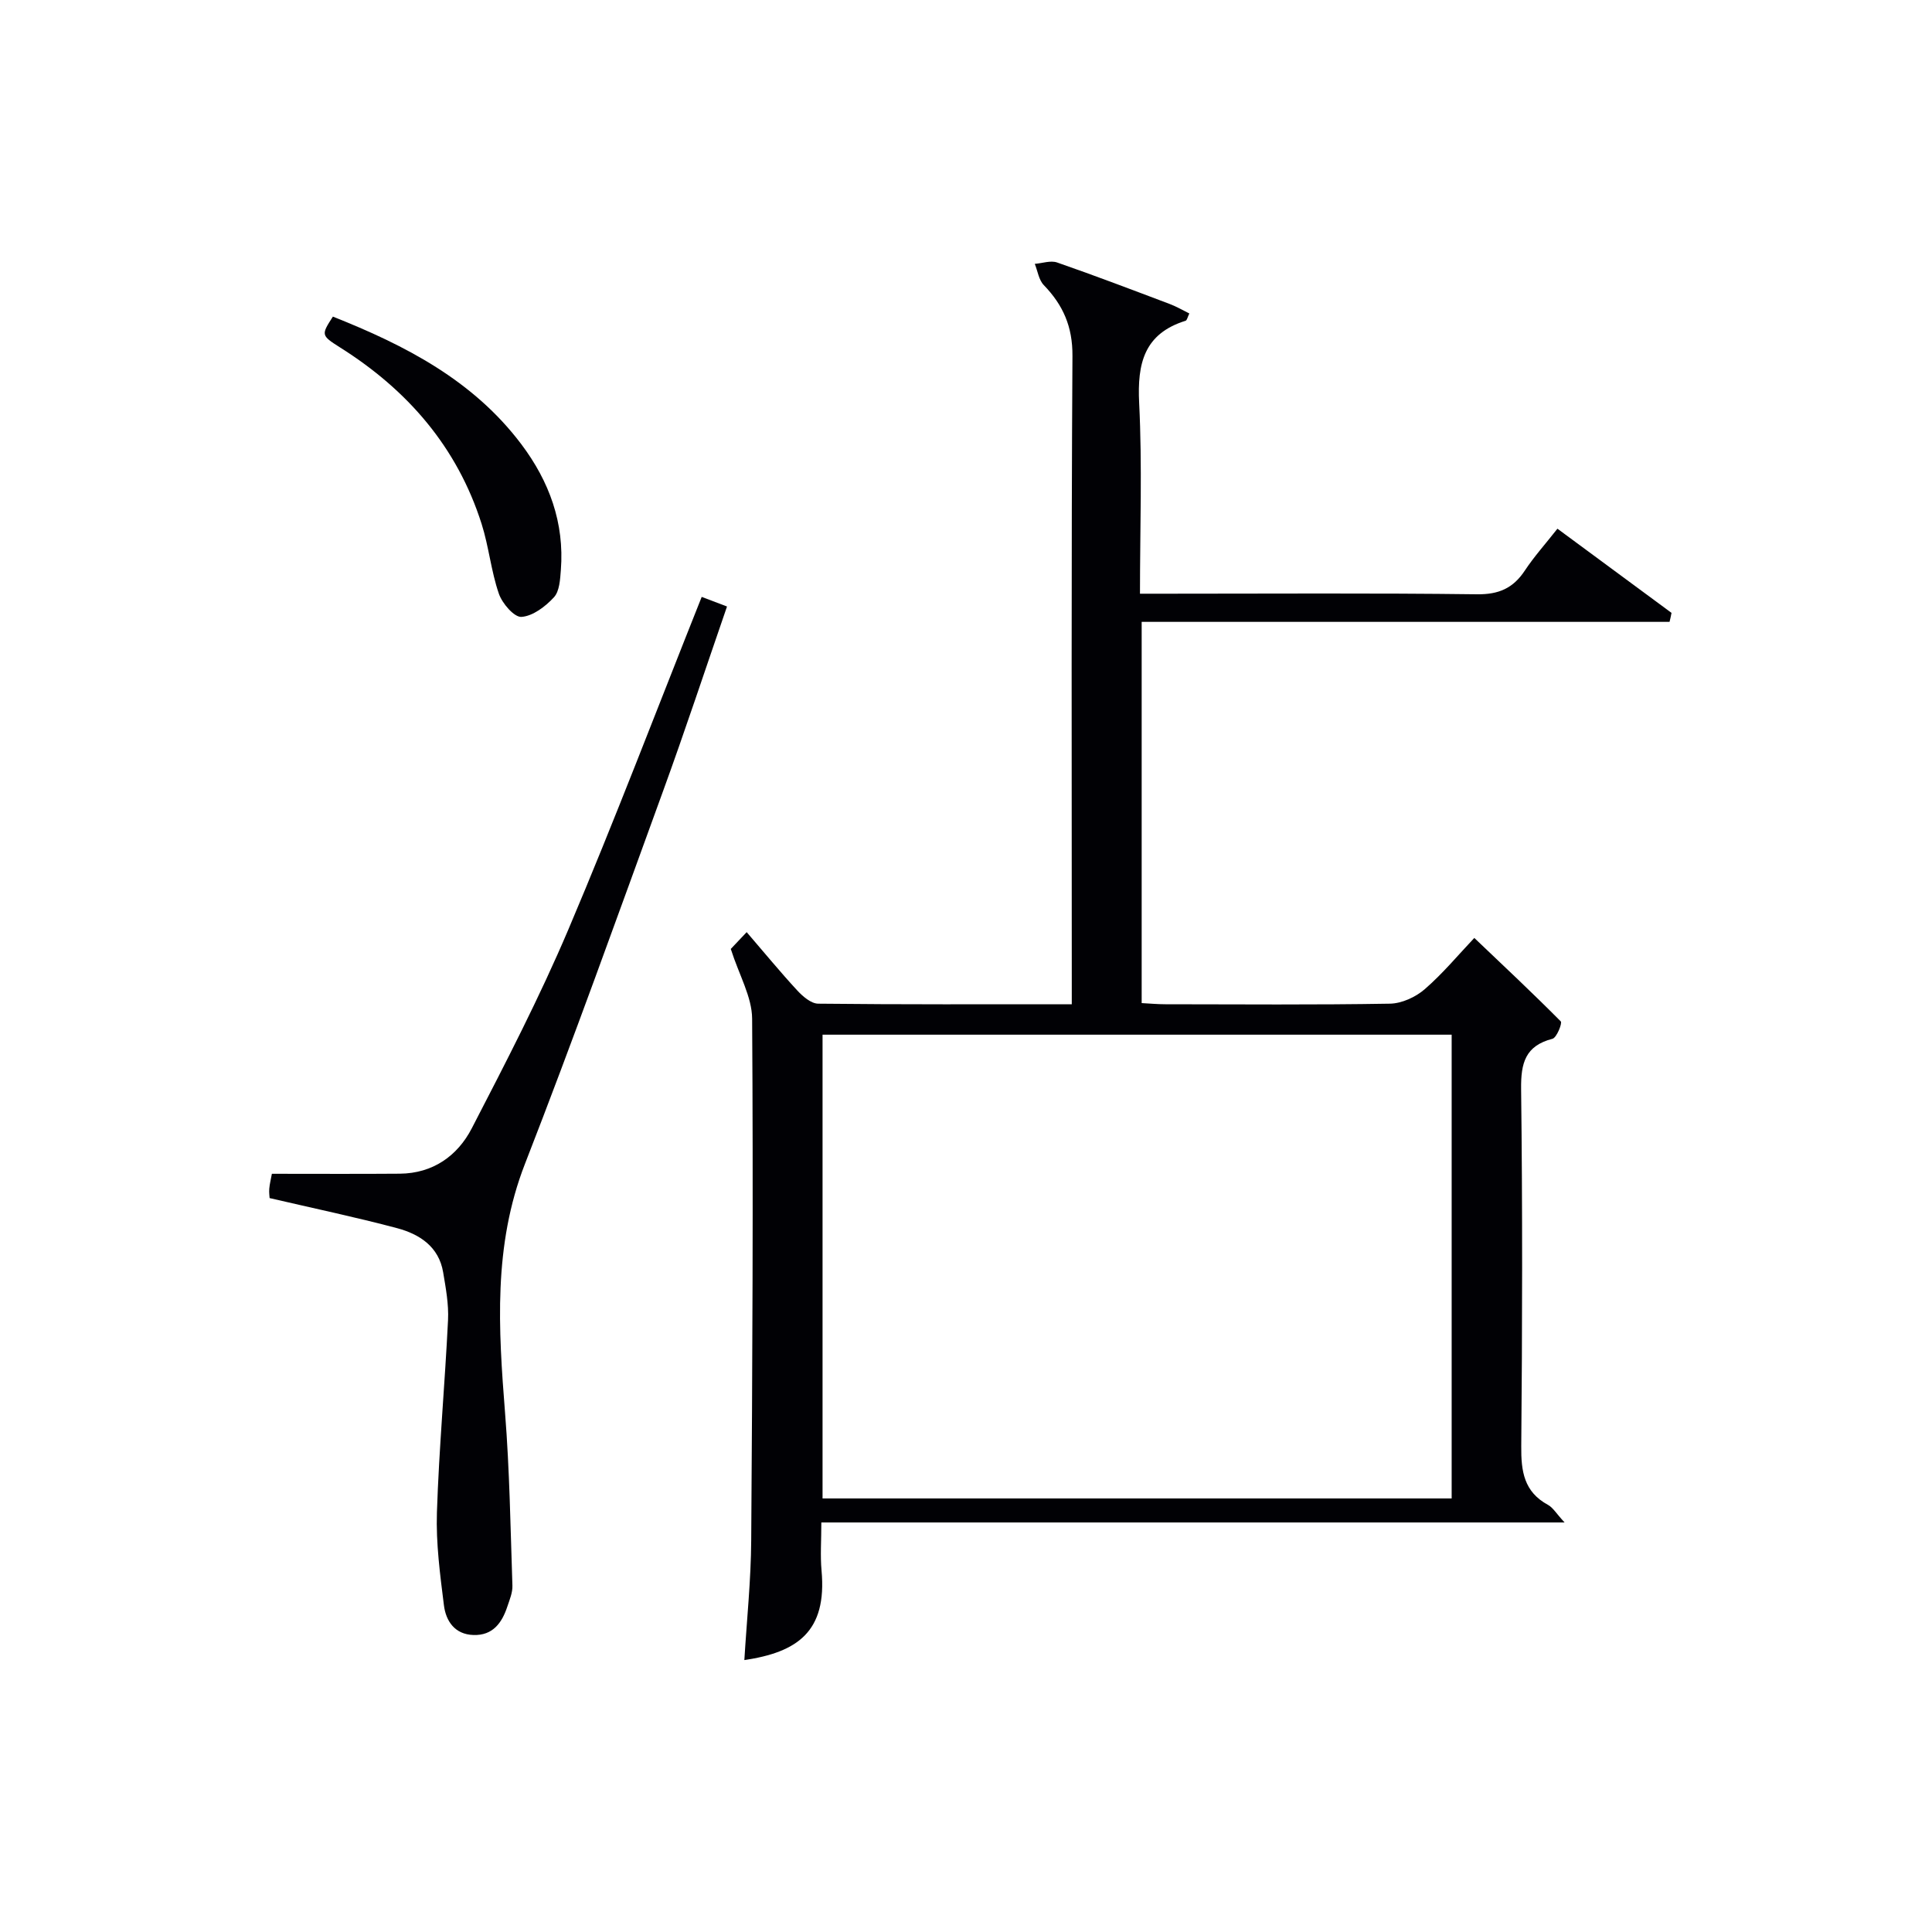
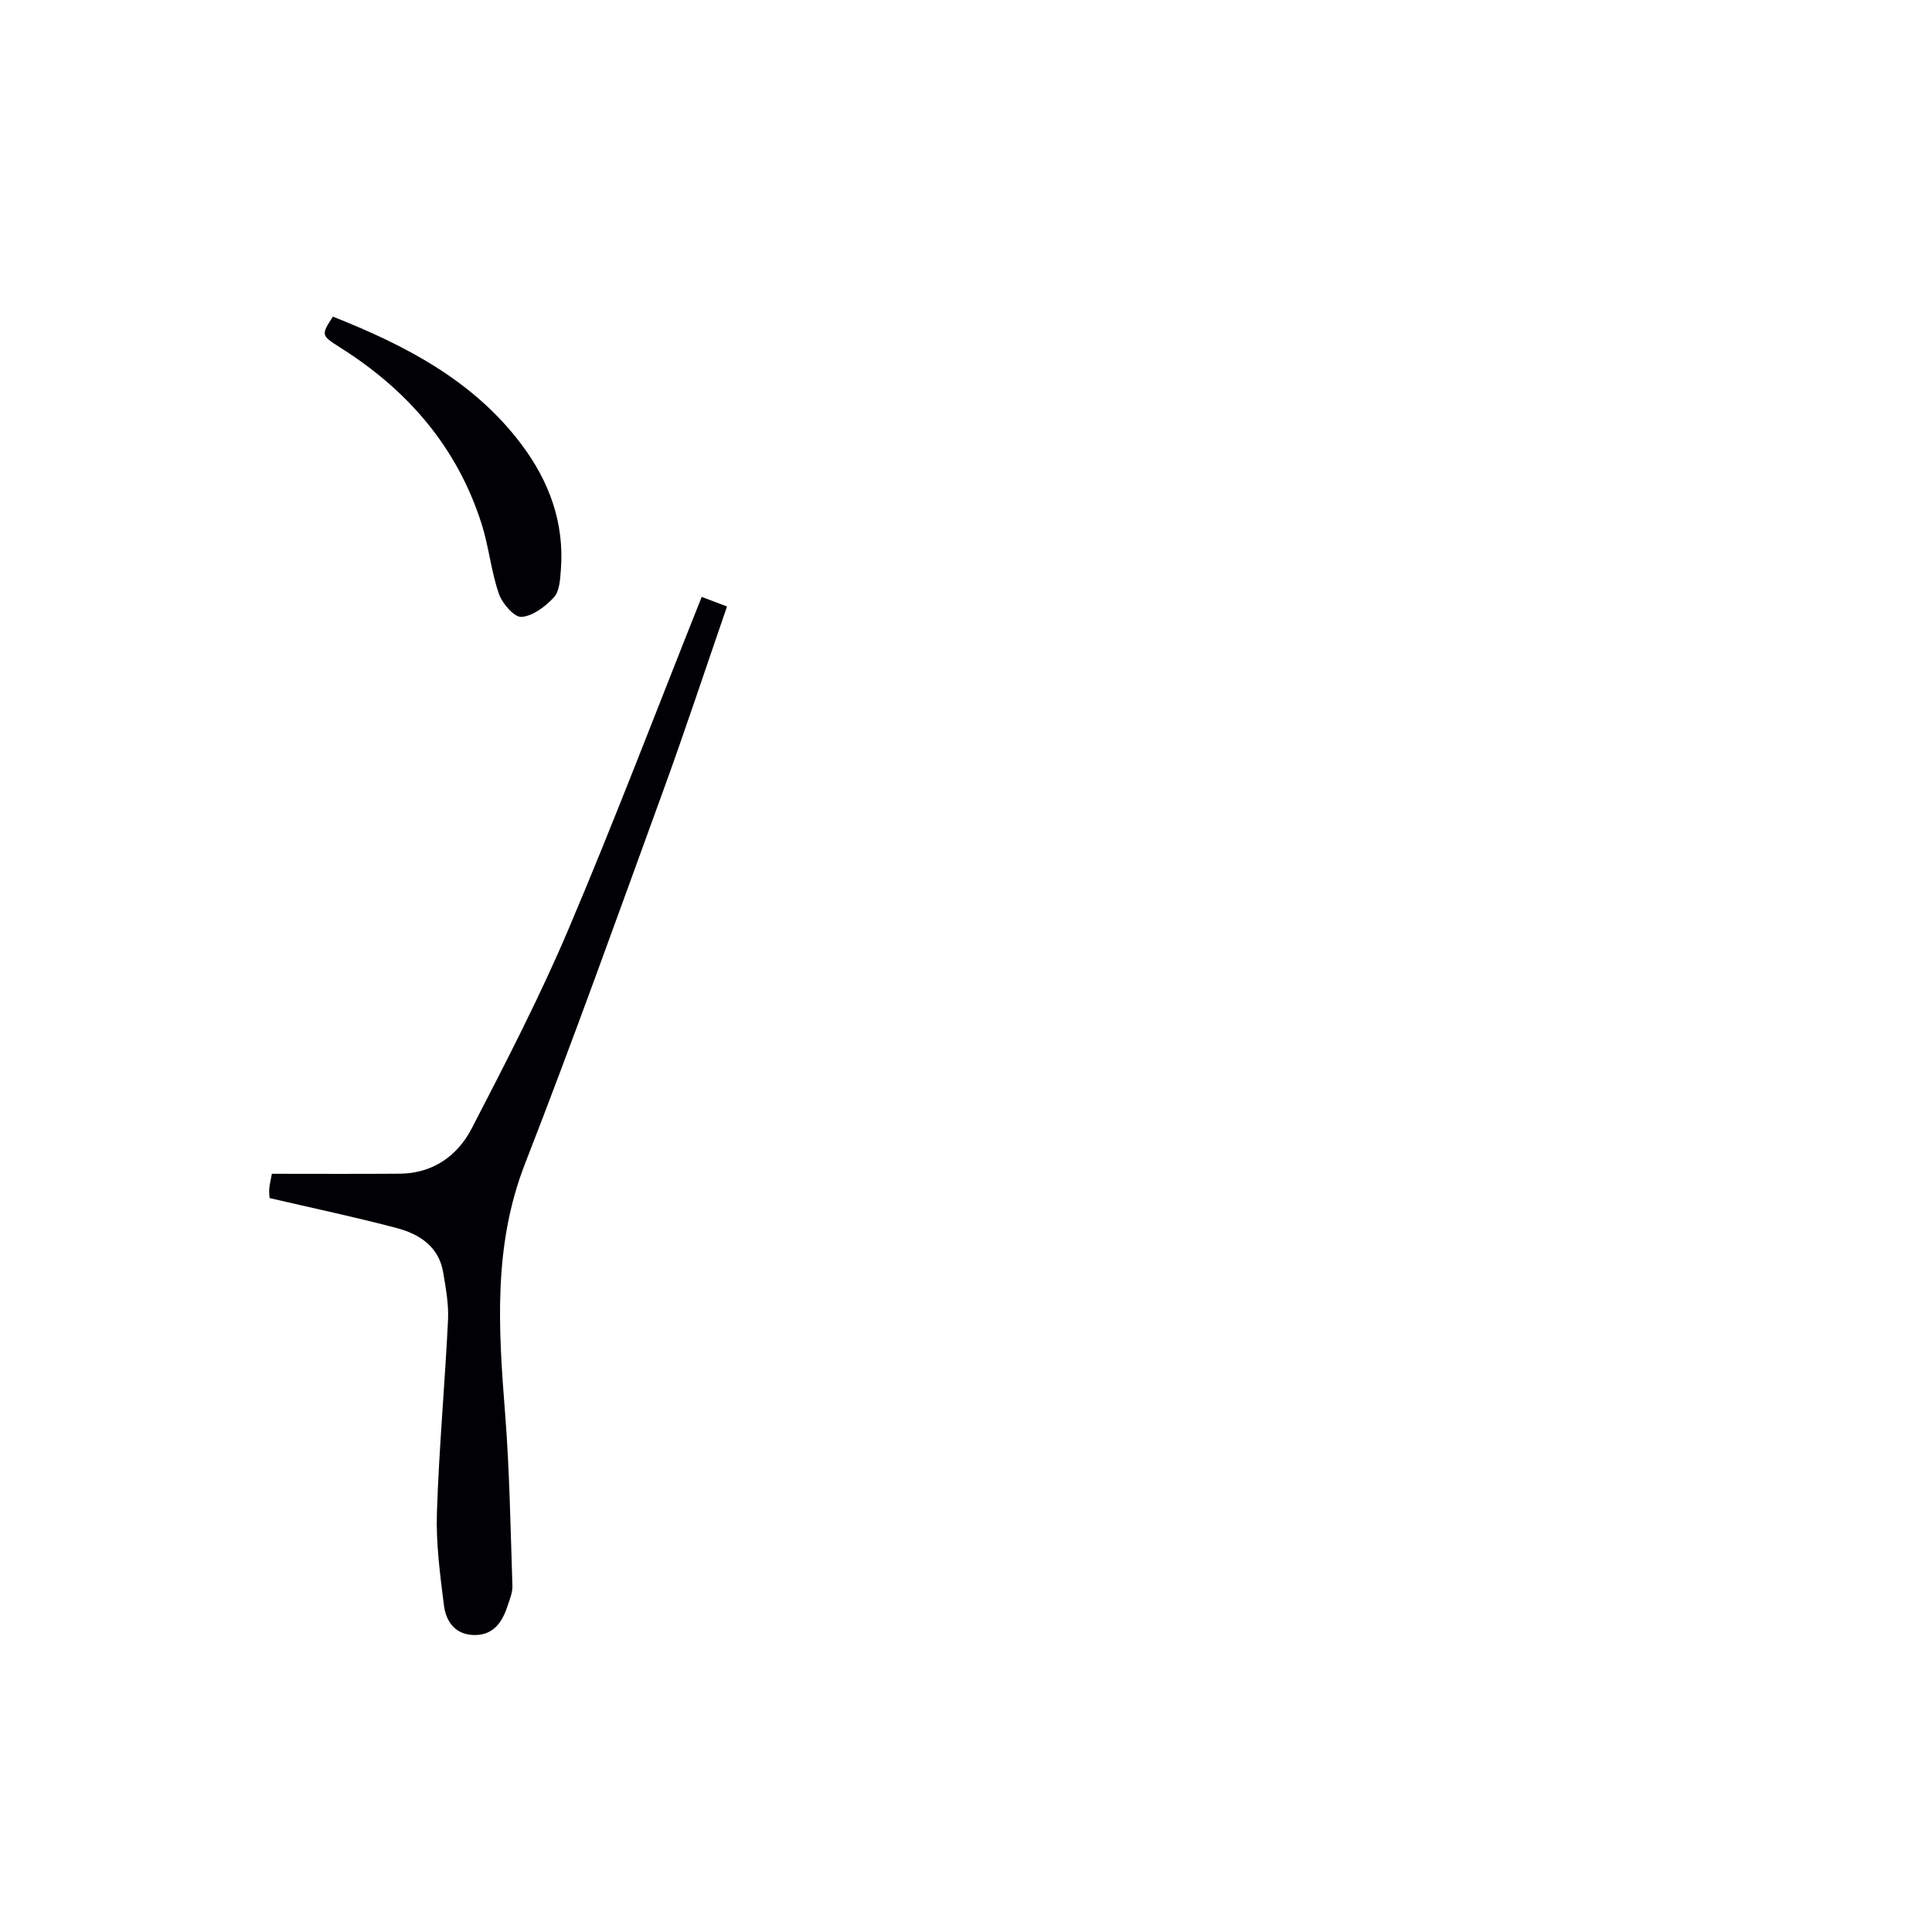
<svg xmlns="http://www.w3.org/2000/svg" enable-background="new 0 0 400 400" viewBox="0 0 400 400">
  <g fill="#010105">
-     <path d="m345.66 128.75c-36.33 0-72.67 0-109.29 0v78.93c1.69.09 3.3.24 4.9.24 15.5.02 31 .14 46.49-.12 2.46-.04 5.33-1.36 7.22-3 3.75-3.25 6.96-7.13 10.26-10.61 6.06 5.77 12.09 11.42 17.9 17.28.35.35-.84 3.37-1.72 3.6-5.63 1.46-6.55 5.01-6.49 10.37.3 24.66.25 49.33.03 73.99-.05 5.18.56 9.44 5.52 12.13 1.04.56 1.72 1.78 3.45 3.65-51.85 0-102.52 0-153.88 0 0 3.75-.24 6.87.04 9.94 1.17 12.7-5.05 16.93-15.98 18.55.5-8.3 1.37-16.55 1.42-24.81.25-35.99.43-71.99.19-107.98-.03-4.51-2.68-8.99-4.42-14.44.42-.44 1.64-1.73 3.29-3.48 3.79 4.4 7.02 8.34 10.48 12.08 1.14 1.23 2.85 2.71 4.32 2.73 17.29.19 34.59.12 52.51.12 0-2.36 0-4.3 0-6.24 0-42.66-.12-85.33.14-127.99.04-6.07-1.94-10.53-5.94-14.67-1.03-1.07-1.26-2.9-1.86-4.39 1.55-.12 3.27-.75 4.61-.29 7.84 2.72 15.6 5.68 23.36 8.61 1.35.51 2.61 1.25 4.03 1.95-.36.73-.48 1.42-.78 1.51-8.58 2.68-10.02 8.82-9.61 17.02.65 12.93.17 25.91.17 39.49h5.77c21.33 0 42.66-.15 63.99.12 4.51.06 7.5-1.25 9.92-4.91 1.91-2.89 4.26-5.5 6.75-8.67 8.02 5.92 15.82 11.68 23.62 17.43-.11.63-.26 1.25-.41 1.86zm-175.36 85.47v96.02h130.25c0-32.16 0-64.01 0-96.02-43.47 0-86.57 0-130.25 0z" />
    <path d="m55.82 248.05c-.02-.36-.14-1.16-.07-1.95.08-.97.33-1.92.54-3.08 8.94 0 17.72.05 26.49-.02 6.85-.06 11.94-3.69 14.89-9.38 7.01-13.55 14.04-27.14 20-41.17 9.6-22.62 18.33-45.6 27.61-68.87 1.65.63 3.23 1.23 5.24 1.99-4.49 13-8.69 25.73-13.28 38.33-9.37 25.74-18.6 51.54-28.55 77.06-6.61 16.96-5.49 34.15-4.12 51.61.94 11.87 1.12 23.81 1.52 35.72.05 1.42-.57 2.9-1.04 4.3-1.12 3.4-3.01 6.05-7.03 5.92-3.86-.12-5.7-2.88-6.11-6.15-.8-6.38-1.66-12.84-1.45-19.23.43-13.28 1.65-26.54 2.3-39.82.16-3.28-.46-6.62-1.01-9.89-.89-5.32-4.89-7.9-9.53-9.14-8.64-2.3-17.39-4.13-26.4-6.23z" />
    <path d="m68.92 65.55c14.93 5.93 29.03 13.16 39.02 26.43 5.77 7.67 8.94 16.27 8.18 26.02-.15 1.95-.27 4.4-1.44 5.67-1.75 1.9-4.36 3.89-6.72 4.05-1.5.1-3.99-2.79-4.68-4.81-1.61-4.67-2.07-9.73-3.57-14.45-5.06-15.91-15.33-27.73-29.33-36.54-3.95-2.5-3.88-2.6-1.46-6.37z" />
  </g>
</svg>